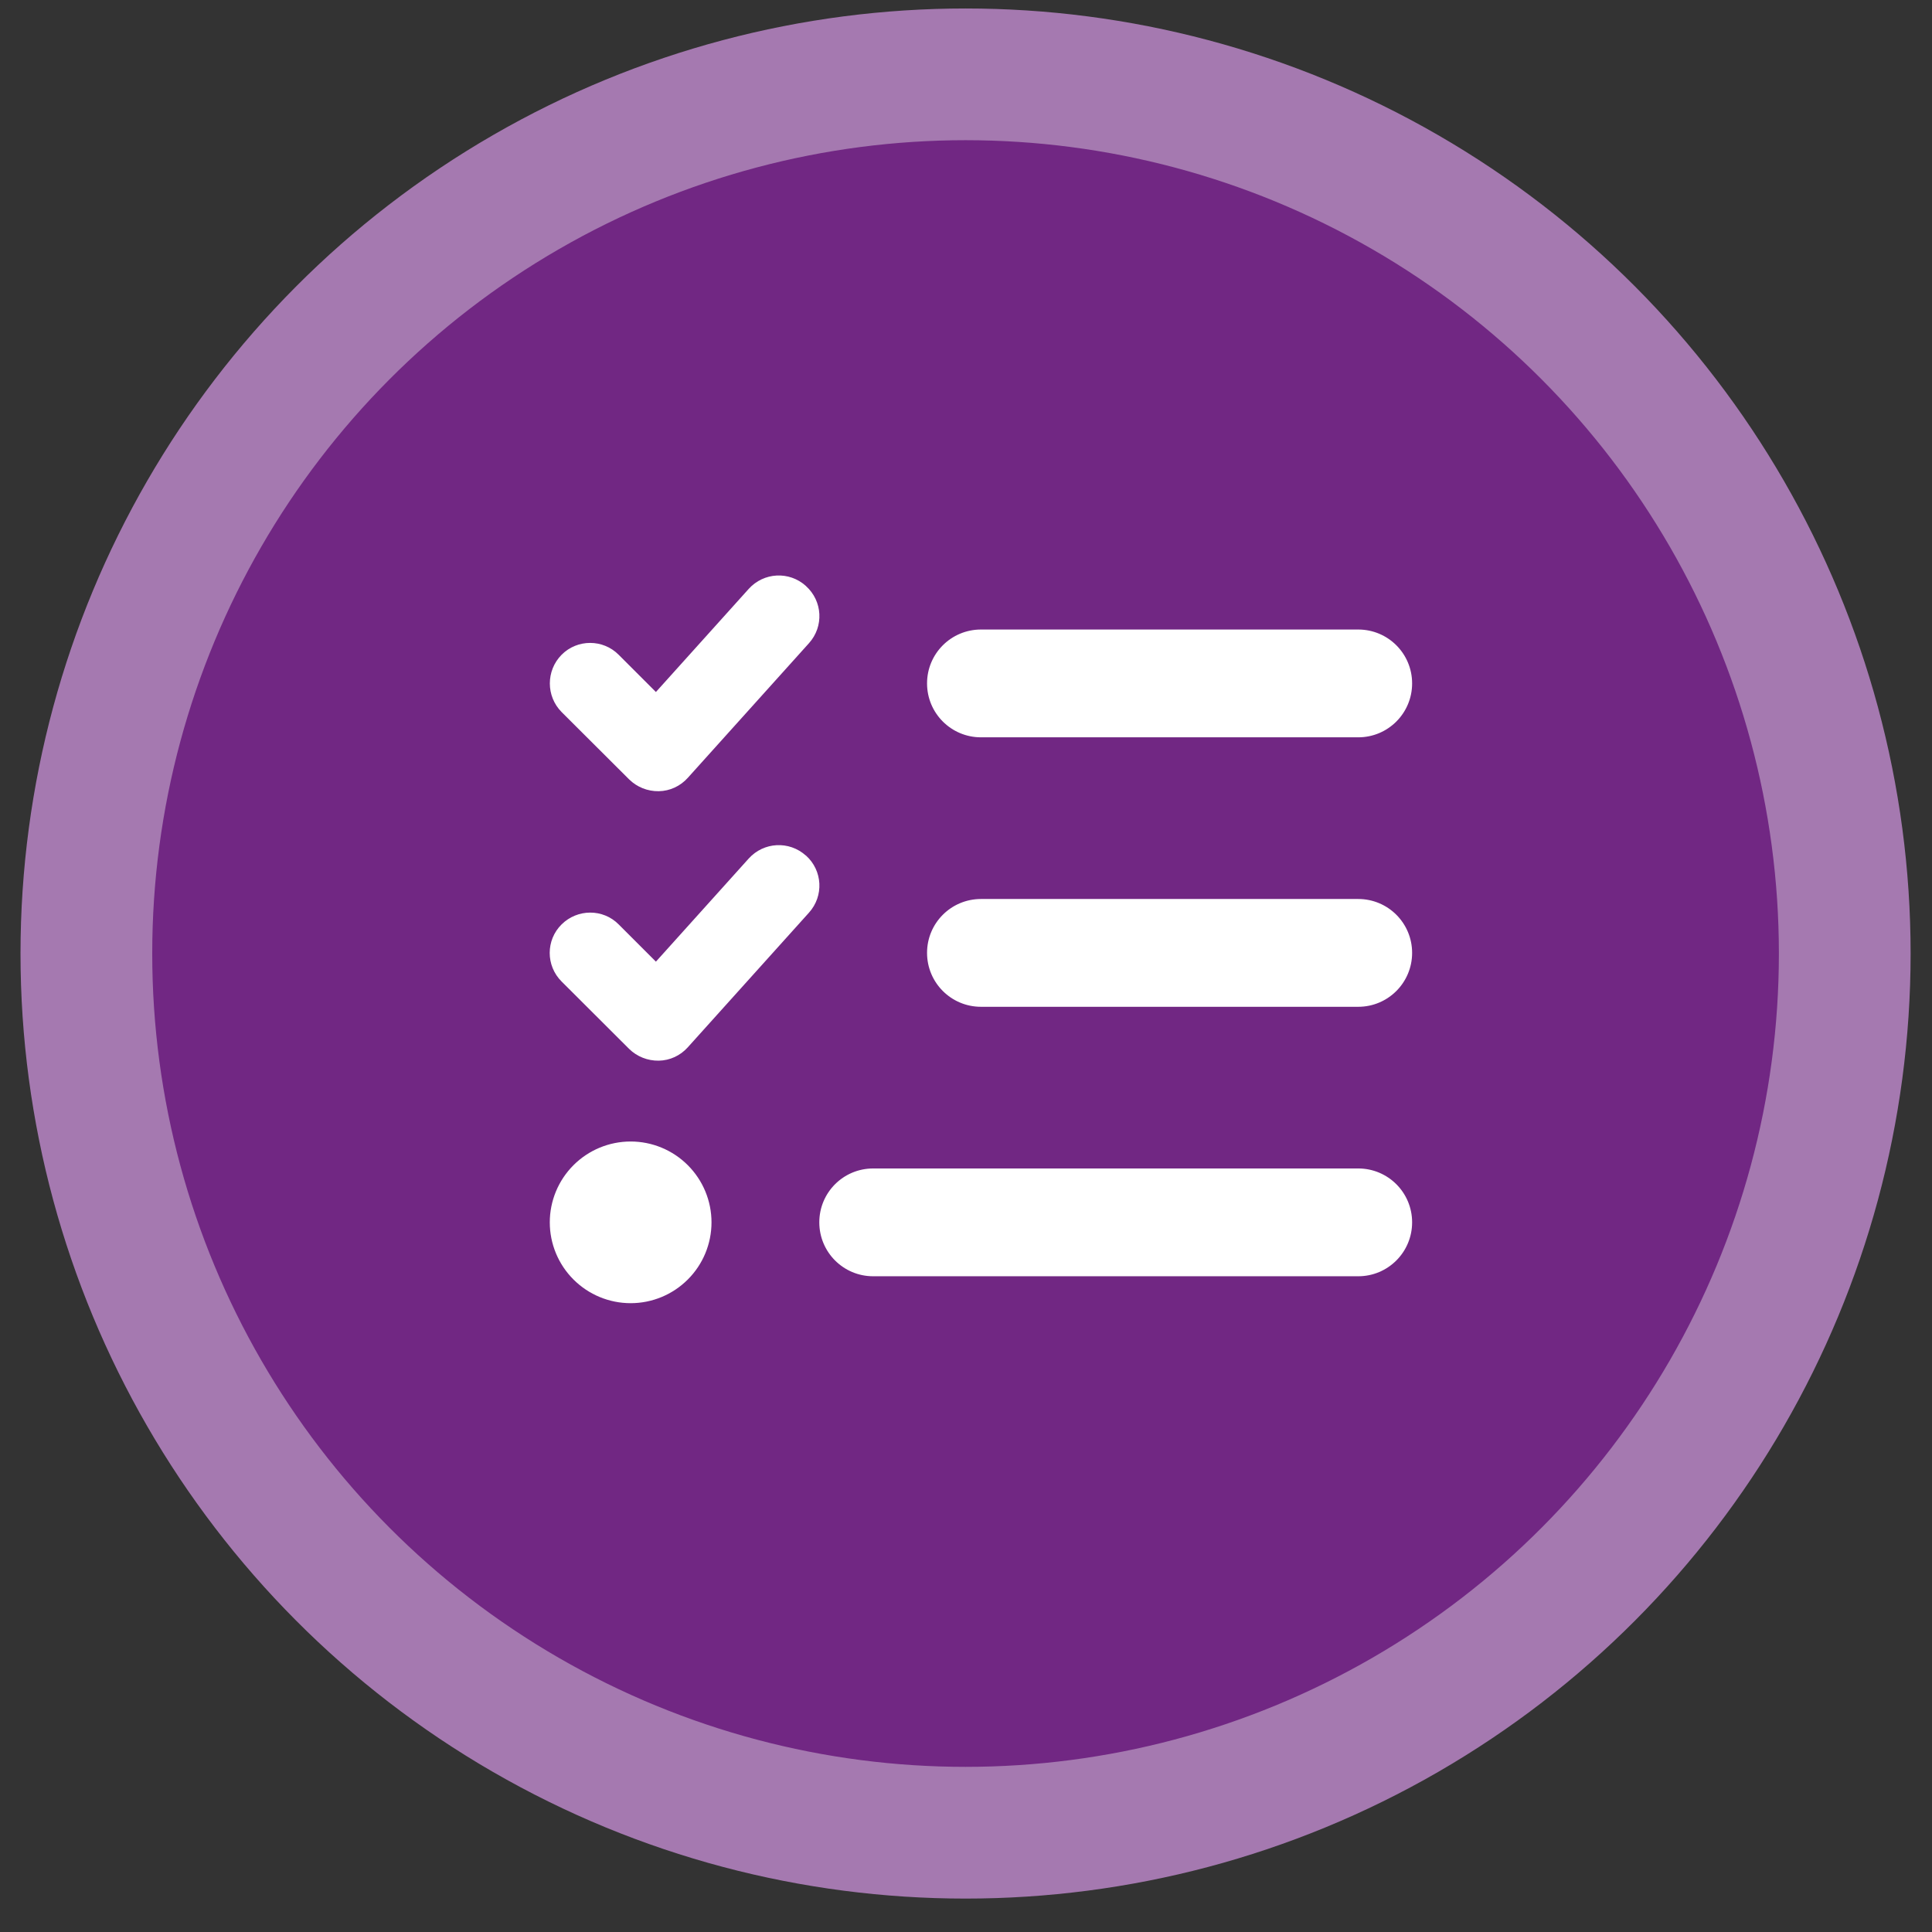
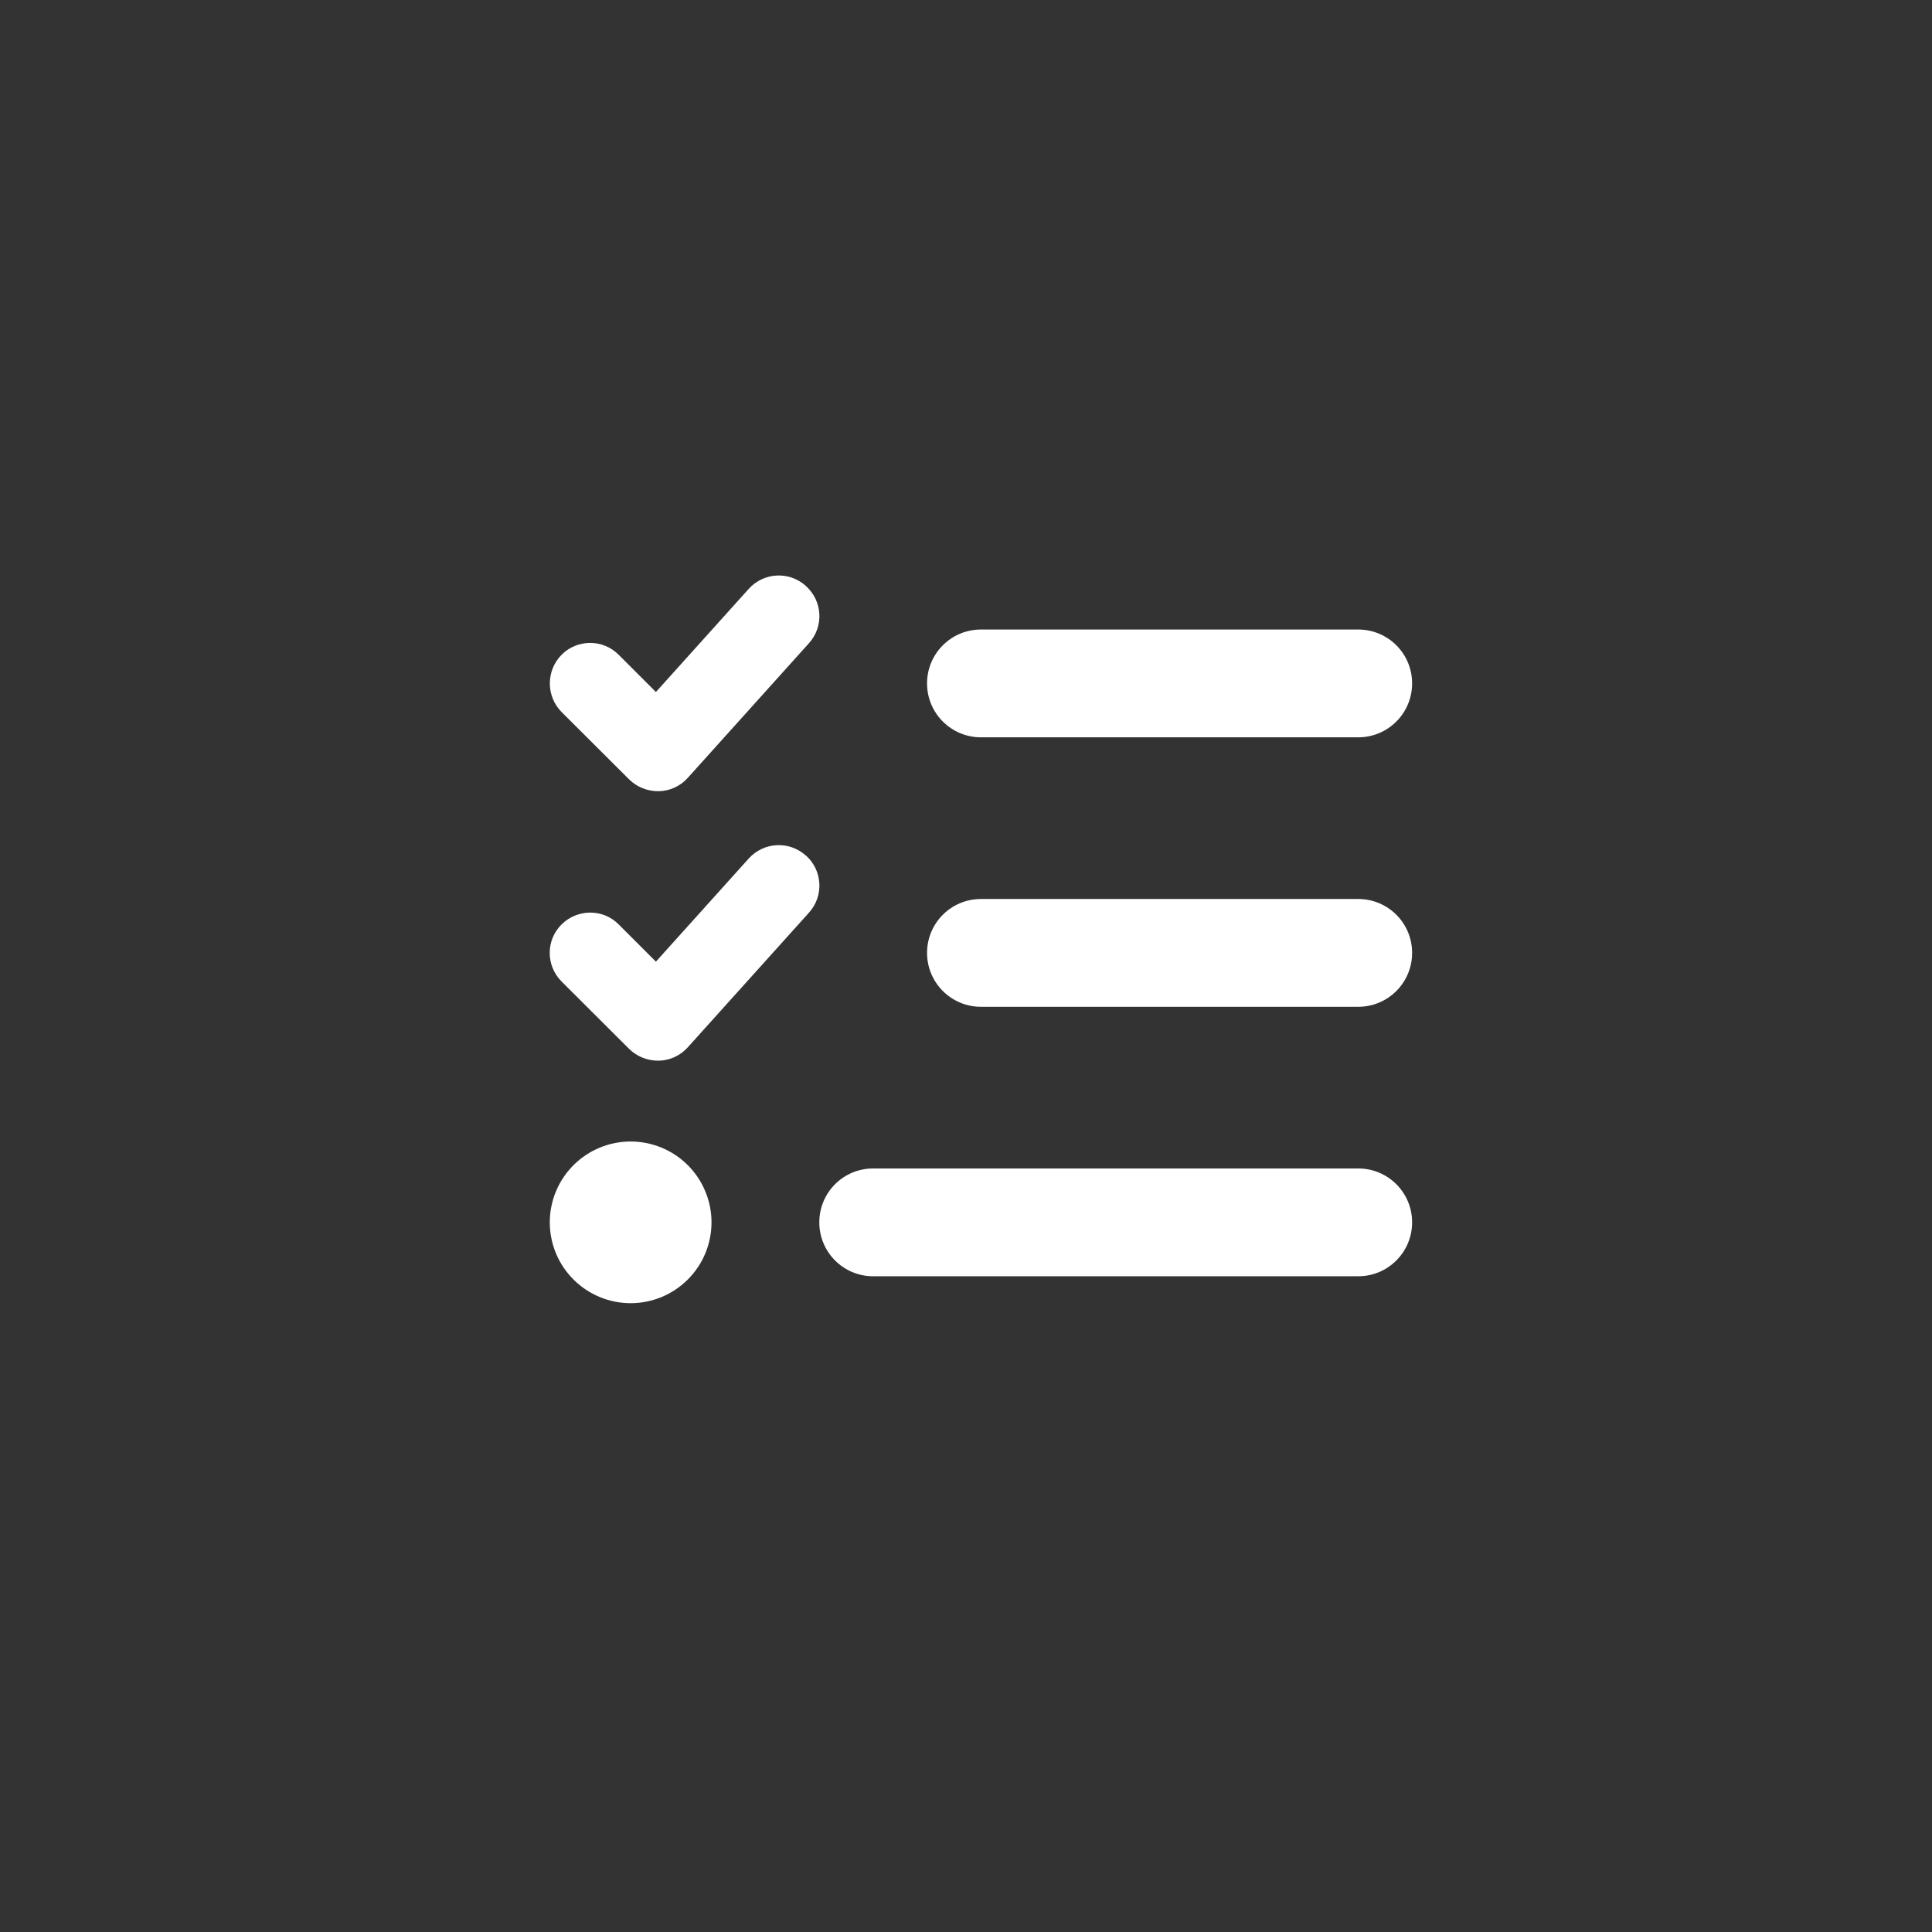
<svg xmlns="http://www.w3.org/2000/svg" width="44" height="44" viewBox="0 0 44 44" fill="none">
  <rect x="0" y="0" width="44" height="44" fill="#333333" stroke="none" />
-   <circle cx="21.99" cy="21.716" r="20.023" fill="#712783" stroke="#A579B0" stroke-width="3" />
  <path d="M18.355 13.347C18.735 13.689 18.766 14.268 18.424 14.648L15.663 17.716C15.494 17.904 15.256 18.015 15.003 18.019C14.75 18.023 14.508 17.927 14.328 17.75L12.79 16.216C12.433 15.856 12.433 15.273 12.79 14.912C13.147 14.552 13.733 14.552 14.09 14.912L14.938 15.76L17.051 13.412C17.393 13.033 17.972 13.002 18.352 13.343L18.355 13.347ZM18.355 19.484C18.735 19.826 18.766 20.405 18.424 20.785L15.663 23.853C15.494 24.041 15.256 24.152 15.003 24.156C14.75 24.16 14.508 24.064 14.328 23.888L12.79 22.353C12.429 21.993 12.429 21.41 12.79 21.053C13.15 20.696 13.733 20.692 14.09 21.053L14.938 21.901L17.051 19.553C17.393 19.174 17.972 19.143 18.352 19.484H18.355ZM21.113 15.564C21.113 14.885 21.662 14.337 22.341 14.337H30.933C31.611 14.337 32.16 14.885 32.16 15.564C32.16 16.243 31.611 16.792 30.933 16.792H22.341C21.662 16.792 21.113 16.243 21.113 15.564ZM21.113 21.701C21.113 21.022 21.662 20.474 22.341 20.474H30.933C31.611 20.474 32.16 21.022 32.16 21.701C32.16 22.38 31.611 22.929 30.933 22.929H22.341C21.662 22.929 21.113 22.38 21.113 21.701ZM18.659 27.838C18.659 27.159 19.207 26.611 19.886 26.611H30.933C31.611 26.611 32.16 27.159 32.16 27.838C32.16 28.517 31.611 29.066 30.933 29.066H19.886C19.207 29.066 18.659 28.517 18.659 27.838ZM14.363 25.997C14.851 25.997 15.319 26.191 15.664 26.536C16.01 26.882 16.204 27.35 16.204 27.838C16.204 28.327 16.01 28.795 15.664 29.14C15.319 29.485 14.851 29.679 14.363 29.679C13.874 29.679 13.406 29.485 13.061 29.14C12.715 28.795 12.521 28.327 12.521 27.838C12.521 27.35 12.715 26.882 13.061 26.536C13.406 26.191 13.874 25.997 14.363 25.997Z" fill="white" />
</svg>